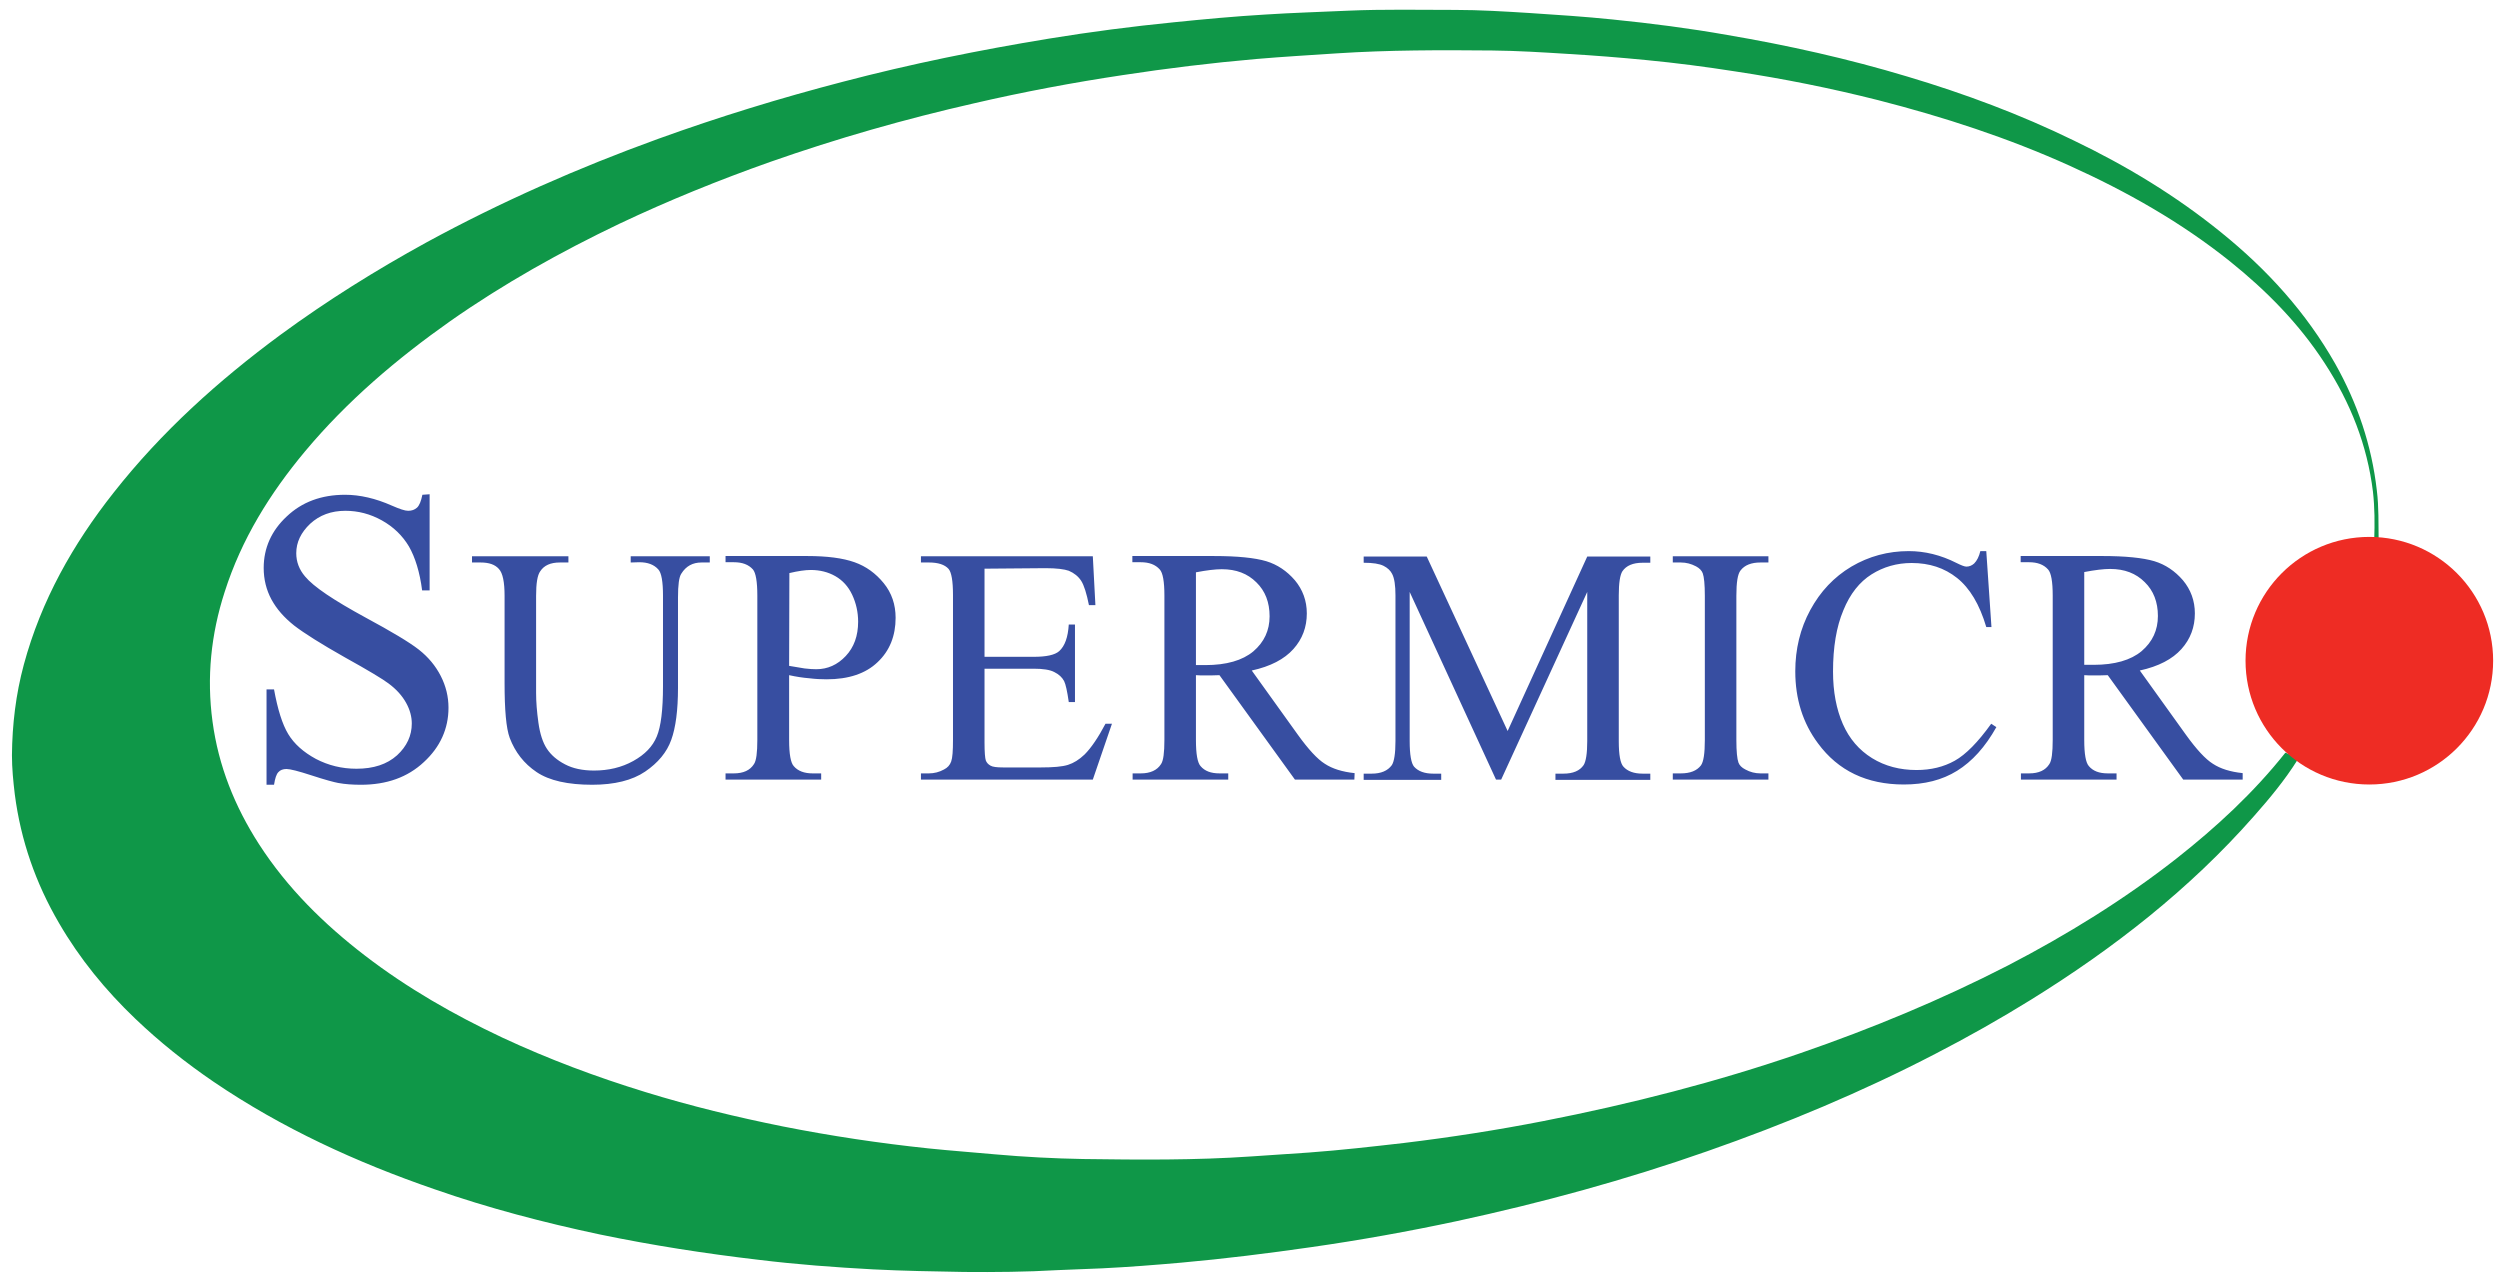
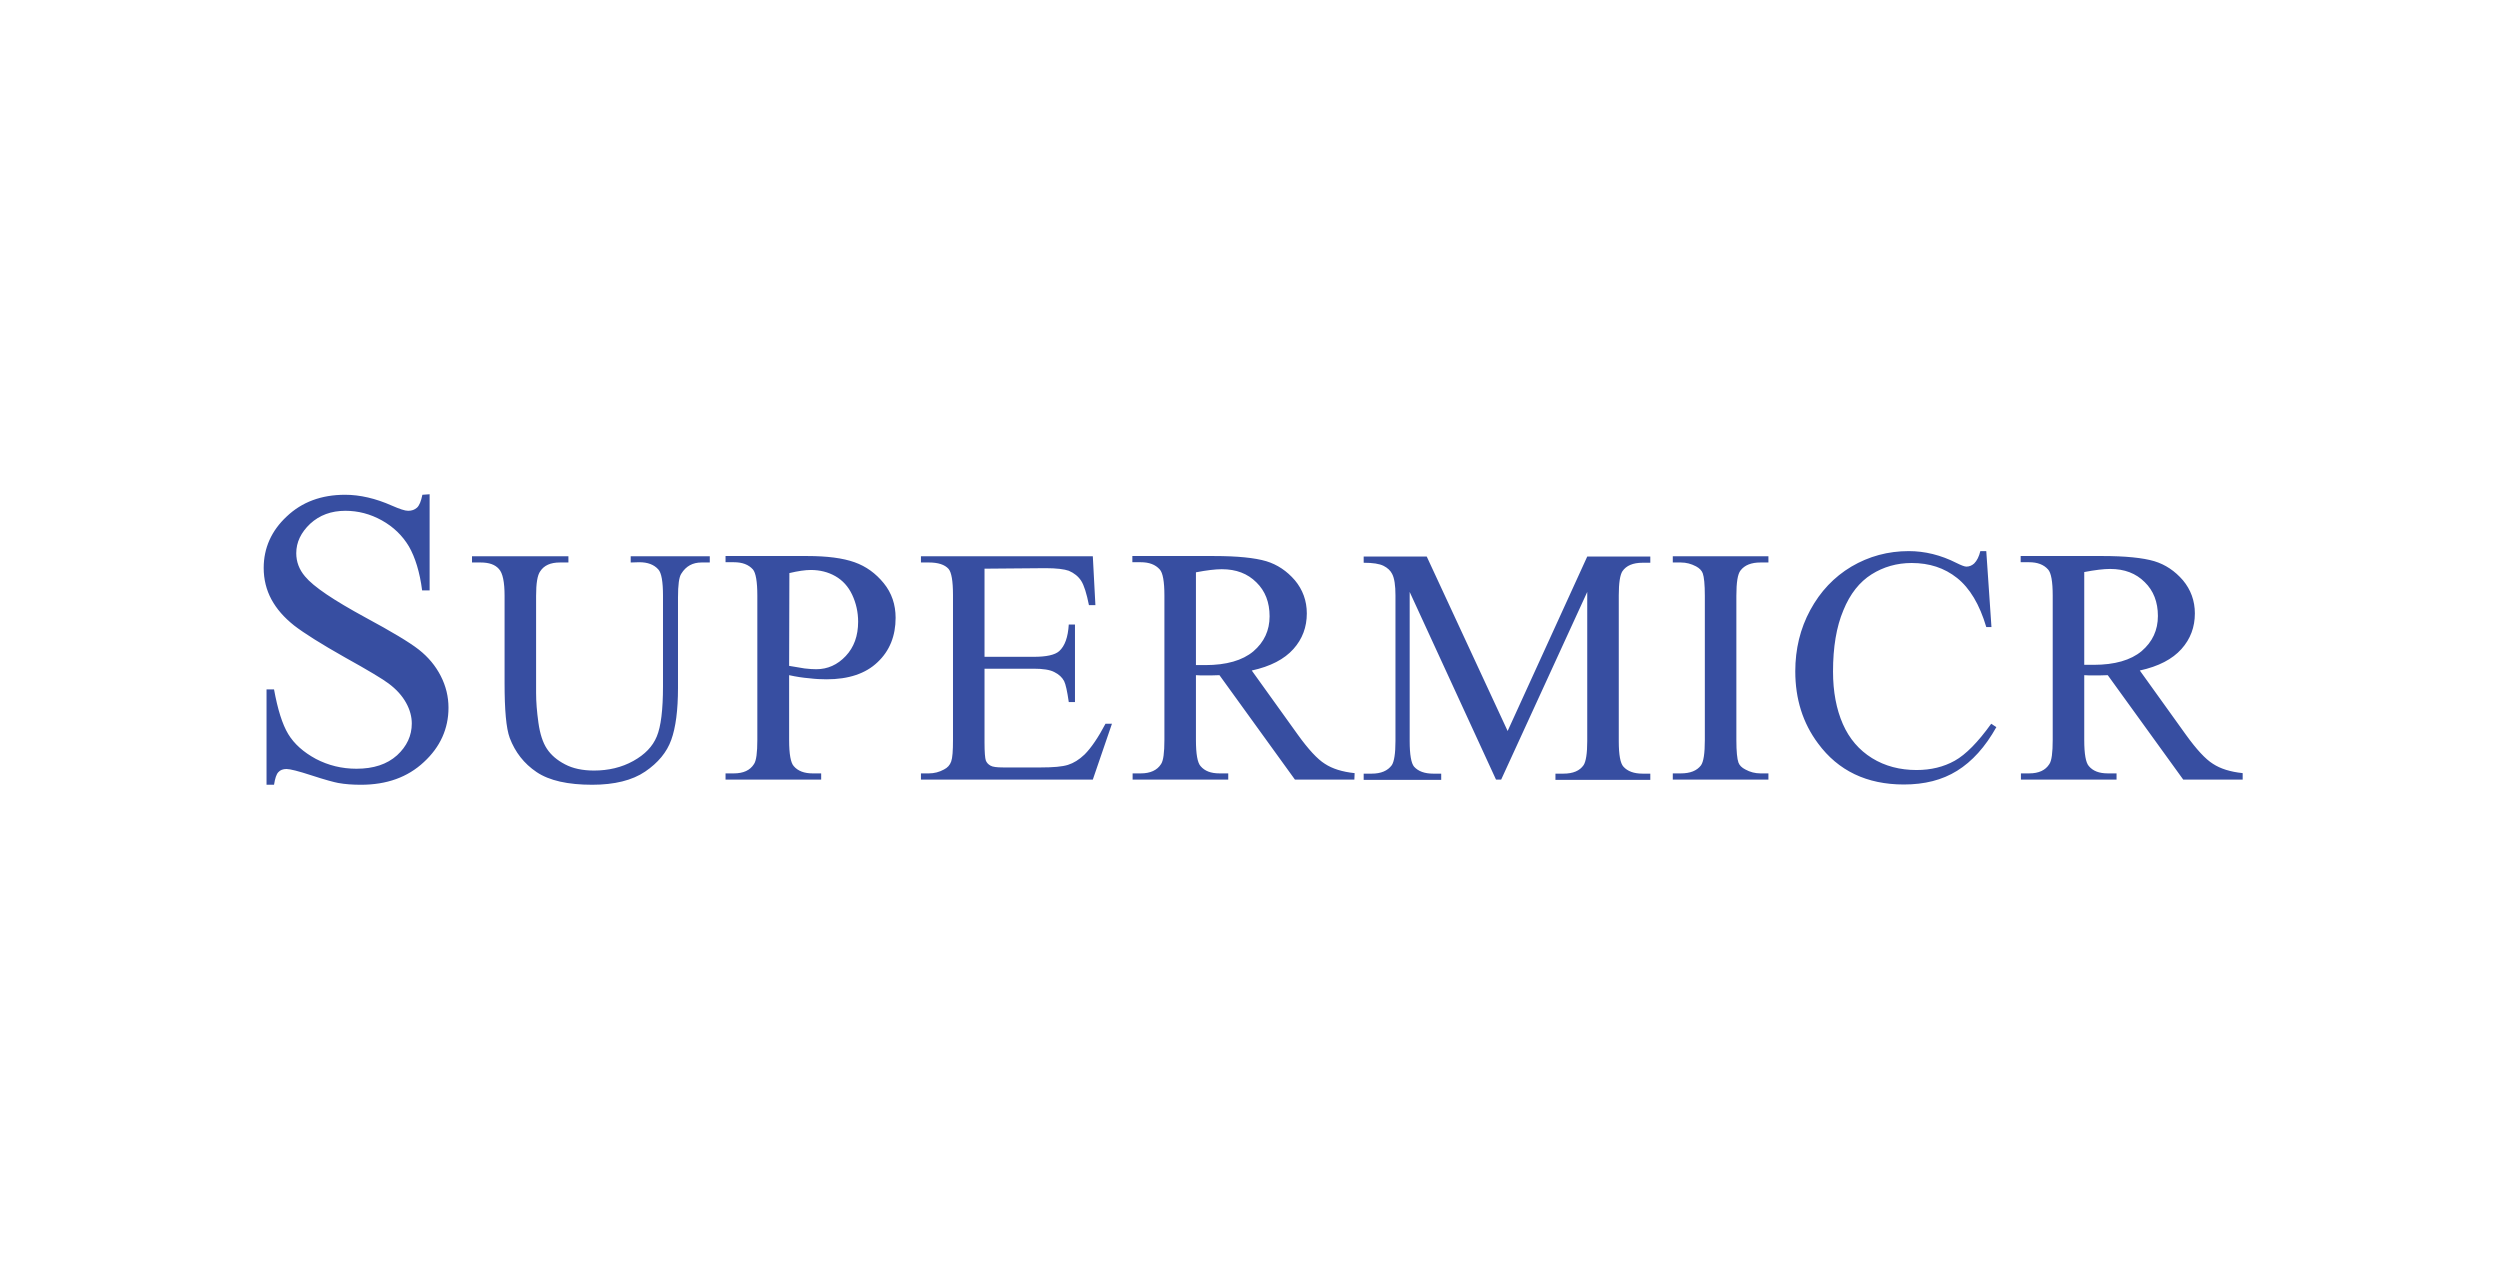
<svg xmlns="http://www.w3.org/2000/svg" xmlns:ns1="http://sodipodi.sourceforge.net/DTD/sodipodi-0.dtd" xmlns:ns2="http://www.inkscape.org/namespaces/inkscape" height="477.623" width="930.077" viewBox="-144 -122.102 967.28 437.39" id="svg59" ns1:docname="Supermicro-Logo.wine.svg" ns2:version="1.1.2 (0a00cf5339, 2022-02-04)">
  <defs id="defs63" />
  <g id="g148" transform="translate(-139.376,-148.012)">
-     <path d="m 884.3,290.275 c -4.9,7.8 -10.7,14.8 -16.8,21.7 -24.9,28.3 -54.3,51.2 -86.2,71 -12.1,7.5 -24.5,14.5 -37.1,21 -28.5,14.8 -58,27.1 -88.3,37.7 -31.6,11.1 -63.9,19.9 -96.7,27 -18.7,4 -37.6,7.4 -56.5,10.1 -16.7,2.4 -33.5,4.5 -50.3,6 -10.2,0.9 -20.4,1.7 -30.6,2.2 -5.8,0.3 -11.6,0.4 -17.4,0.7 -12,0.7 -24,0.8 -36,0.7 -11.7,-0.2 -23.5,-0.4 -35.2,-1 -14.8,-0.8 -29.6,-1.9 -44.3,-3.7 -20.6,-2.4 -41.1,-5.6 -61.4,-9.8 -21.7,-4.6 -43.1,-10.2 -64,-17.5 -30.2,-10.4 -59,-23.6 -85.5,-41.6 -10.7,-7.3 -20.9,-15.4 -30.3,-24.4 -11.5,-11 -21.5,-23.2 -29.5,-37 -9,-15.4 -14.8,-32 -17.1,-49.8 -0.6,-5 -1.1,-10.1 -1.1,-15.1 0.1,-11.9 1.5,-23.6 4.6,-35.1 6.7,-24.8 19,-46.6 34.8,-66.6 18.5,-23.5 40.5,-43.3 64.5,-61 18,-13.2 36.9,-25 56.4,-35.7 28.8,-15.7 58.8,-28.9 89.7,-40.1 23.5,-8.5 47.3,-15.8 71.5,-22.1 26.3,-6.9 52.9,-12.3 79.8,-16.7 15.9,-2.6 32,-4.7 48.1,-6.3 11.8,-1.2 23.6,-2.3 35.4,-3 10.7,-0.7 21.5,-1 32.2,-1.5 13.7,-0.6 27.5,-0.3 41.3,-0.3 9.6,0 19.3,0.6 28.9,1.2 10.7,0.7 21.4,1.4 32.1,2.5 14.9,1.5 29.7,3.4 44.4,6 23.5,4 46.8,9.2 69.7,16.1 22.1,6.6 43.6,14.6 64.3,24.7 20.4,9.8 39.6,21.4 57.2,35.7 17.7,14.3 32.7,30.8 44,50.7 8.6,15.3 14.1,31.5 16.1,49 0.8,6.4 0.6,12.8 0.7,19.3 -0.6,0.2 -1.2,0.2 -1.7,-0.3 0.2,-6.2 0.2,-12.3 -0.5,-18.5 -2.2,-18 -8.7,-34.4 -18.6,-49.6 -9.9,-15.3 -22.5,-28.1 -36.7,-39.5 -19,-15.2 -39.9,-27 -62,-37 -23.9,-10.8 -48.8,-18.9 -74.2,-25.4 -18.2,-4.6 -36.6,-8.3 -55.2,-11.1 -11.5,-1.8 -23,-3.3 -34.5,-4.4 -10.2,-1 -20.4,-1.8 -30.6,-2.4 -9.6,-0.6 -19.2,-1.2 -28.9,-1.3 -20,-0.2 -40.1,-0.2 -60.1,1.1 -10.5,0.7 -20.9,1.3 -31.4,2.2 -17.2,1.5 -34.4,3.6 -51.4,6.2 -19.3,2.9 -38.5,6.5 -57.5,10.9 -26.8,6.1 -53.1,13.6 -79,22.7 -19.8,7 -39.3,14.9 -58.3,23.9 -22.8,10.9 -44.8,23.2 -65.5,37.7 -20.7,14.6 -39.9,30.9 -56.2,50.4 -13.6,16.3 -24.6,34 -31.1,54.4 -5.3,16.4 -7,33.1 -4.7,50.1 2.3,17.2 8.6,32.9 18,47.5 10.9,16.9 25.1,30.9 41,43.1 16.4,12.6 34.4,22.9 53.1,31.7 18,8.4 36.5,15.3 55.4,21.1 17.5,5.4 35.3,9.7 53.2,13.3 18.7,3.7 37.4,6.5 56.4,8.5 8.6,0.9 17.2,1.5 25.8,2.3 11.3,1 22.7,1.6 34,1.8 21.6,0.3 43.3,0.5 65,-1 l 22.2,-1.5 c 12.3,-0.9 24.6,-2.3 36.8,-3.7 18.2,-2.2 36.2,-5 54.1,-8.5 33.7,-6.6 67,-15.1 99.5,-26.3 27.5,-9.5 54.3,-20.6 80.2,-33.9 22.9,-11.9 44.8,-25.4 65.1,-41.3 15.5,-12.2 29.9,-25.5 42.2,-41 1.5,0.4 3.1,1.6 4.7,2.8" fill="#0f9748" id="path53" />
    <path d="m 161.6,187.475 v 37.2 h -2.9 c -0.9,-7.1 -2.7,-12.8 -5.1,-17 -2.5,-4.2 -6,-7.6 -10.5,-10.1 -4.5,-2.5 -9.2,-3.7 -14.1,-3.7 -5.5,0 -10,1.7 -13.6,5 -3.6,3.4 -5.4,7.2 -5.4,11.4 0,3.3 1.1,6.3 3.4,9 3.3,4 11.1,9.2 23.4,15.9 10,5.4 16.9,9.5 20.6,12.4 3.7,2.9 6.5,6.3 8.5,10.2 2,3.9 3,8 3,12.3 0,8.1 -3.2,15.2 -9.5,21 -6.3,5.9 -14.4,8.8 -24.4,8.8 -3.1,0 -6.1,-0.2 -8.8,-0.7 -1.6,-0.3 -5,-1.2 -10.2,-2.9 -5.2,-1.7 -8.4,-2.5 -9.8,-2.5 -1.3,0 -2.4,0.4 -3.1,1.2 -0.8,0.8 -1.3,2.4 -1.7,4.9 h -2.9 v -36.9 h 2.9 c 1.4,7.7 3.2,13.5 5.5,17.3 2.3,3.8 5.9,7 10.7,9.6 4.8,2.5 10,3.8 15.7,3.8 6.6,0 11.8,-1.7 15.7,-5.2 3.8,-3.5 5.7,-7.6 5.7,-12.3 0,-2.6 -0.7,-5.3 -2.2,-8 -1.5,-2.7 -3.7,-5.2 -6.8,-7.5 -2.1,-1.6 -7.7,-5 -16.9,-10.1 -9.2,-5.2 -15.7,-9.3 -19.6,-12.3 -3.9,-3.1 -6.8,-6.4 -8.8,-10.1 -2,-3.7 -3,-7.8 -3,-12.2 0,-7.7 3,-14.4 8.9,-19.9 5.9,-5.6 13.4,-8.4 22.6,-8.4 5.7,0 11.8,1.4 18.1,4.2 3,1.3 5,2 6.3,2 1.4,0 2.5,-0.4 3.4,-1.2 0.9,-0.8 1.6,-2.5 2.1,-5 l 2.8,-0.2 m 77.8,26.4 v -2.4 H 270 v 2.4 h -3.2 c -3.4,0 -6,1.4 -7.8,4.3 -0.9,1.3 -1.3,4.4 -1.3,9.2 v 35 c 0,8.7 -0.9,15.4 -2.6,20.1 -1.7,4.8 -5.1,8.9 -10.1,12.3 -5,3.4 -11.9,5.1 -20.5,5.1 -9.4,0 -16.6,-1.6 -21.5,-4.9 -4.9,-3.3 -8.3,-7.7 -10.4,-13.2 -1.4,-3.8 -2,-10.9 -2,-21.3 v -33.7 c 0,-5.3 -0.7,-8.8 -2.2,-10.4 -1.5,-1.7 -3.8,-2.5 -7.1,-2.5 H 178 v -2.4 h 37.3 v 2.4 H 212 c -3.6,0 -6.1,1.1 -7.6,3.4 -1.1,1.5 -1.6,4.7 -1.6,9.5 v 37.6 c 0,3.4 0.3,7.2 0.9,11.5 0.6,4.3 1.7,7.7 3.3,10.1 1.6,2.4 3.9,4.4 7,6 3,1.6 6.8,2.4 11.2,2.4 5.6,0 10.7,-1.2 15.2,-3.7 4.5,-2.5 7.5,-5.6 9.1,-9.5 1.6,-3.8 2.4,-10.3 2.4,-19.5 v -35 c 0,-5.4 -0.6,-8.8 -1.8,-10.1 -1.7,-1.9 -4.1,-2.8 -7.4,-2.8 l -3.3,0.1 m 61.3,43.6 v 25.1 c 0,5.4 0.6,8.8 1.8,10.1 1.6,1.9 4.1,2.8 7.3,2.8 h 3.3 v 2.4 h -37 v -2.4 h 3.2 c 3.7,0 6.3,-1.2 7.8,-3.6 0.9,-1.3 1.3,-4.4 1.3,-9.4 v -55.8 c 0,-5.4 -0.6,-8.8 -1.7,-10.1 -1.7,-1.9 -4.1,-2.8 -7.4,-2.8 h -3.2 v -2.4 h 31.6 c 7.7,0 13.8,0.8 18.3,2.4 4.5,1.6 8.2,4.3 11.3,8.1 3.1,3.8 4.6,8.3 4.6,13.4 0,7 -2.3,12.8 -7,17.2 -4.6,4.4 -11.2,6.6 -19.7,6.6 -2.1,0 -4.3,-0.1 -6.7,-0.4 -2.5,-0.2 -5.1,-0.6 -7.8,-1.2 m 0,-3.6 c 2.2,0.4 4.2,0.7 6,1 1.7,0.2 3.2,0.3 4.5,0.3 4.4,0 8.2,-1.7 11.4,-5.1 3.2,-3.4 4.8,-7.8 4.8,-13.3 0,-3.7 -0.8,-7.2 -2.3,-10.4 -1.5,-3.2 -3.7,-5.6 -6.5,-7.2 -2.8,-1.6 -6,-2.4 -9.5,-2.4 -2.2,0 -4.9,0.4 -8.3,1.2 z m 75.6,-37.6 v 34.1 h 19 c 4.9,0 8.2,-0.7 9.9,-2.2 2.2,-2 3.4,-5.4 3.7,-10.3 h 2.4 v 30 h -2.4 c -0.6,-4.2 -1.2,-6.9 -1.8,-8.1 -0.8,-1.5 -2,-2.6 -3.8,-3.5 -1.7,-0.9 -4.4,-1.3 -8,-1.3 h -19 v 28.5 c 0,3.8 0.2,6.1 0.5,7 0.3,0.8 0.9,1.5 1.8,2 0.8,0.5 2.5,0.7 4.8,0.7 H 398 c 4.9,0 8.4,-0.3 10.6,-1 2.2,-0.7 4.3,-2 6.4,-4 2.6,-2.6 5.3,-6.6 8.1,-11.9 h 2.5 l -7.4,21.6 h -66.5 v -2.4 h 3.1 c 2,0 4,-0.5 5.8,-1.5 1.4,-0.7 2.3,-1.7 2.8,-3.1 0.5,-1.4 0.7,-4.1 0.7,-8.3 v -56.1 c 0,-5.5 -0.6,-8.8 -1.7,-10.1 -1.5,-1.7 -4.1,-2.5 -7.6,-2.5 h -3.1 v -2.4 h 66.5 l 1,18.9 h -2.5 c -0.9,-4.5 -1.9,-7.7 -3,-9.4 -1.1,-1.7 -2.7,-3 -4.8,-3.9 -1.7,-0.6 -4.7,-1 -9,-1 z m 143.1,81.6 h -23 l -29.2,-40.4 c -2.2,0.1 -3.9,0.1 -5.3,0.1 h -1.8 c -0.6,0 -1.3,-0.1 -2,-0.1 v 25.1 c 0,5.4 0.6,8.8 1.8,10.1 1.6,1.9 4,2.8 7.3,2.8 h 3.4 v 2.4 h -37 v -2.4 h 3.2 c 3.6,0 6.3,-1.2 7.8,-3.6 0.9,-1.3 1.3,-4.4 1.3,-9.4 v -55.8 c 0,-5.4 -0.6,-8.8 -1.8,-10.1 -1.7,-1.9 -4.1,-2.8 -7.4,-2.8 h -3.2 v -2.4 H 465 c 9.2,0 15.9,0.7 20.3,2 4.3,1.3 8,3.8 11.1,7.4 3,3.6 4.6,7.9 4.6,12.8 0,5.3 -1.7,9.9 -5.2,13.8 -3.5,3.9 -8.8,6.7 -16.1,8.3 l 17.8,24.8 c 4.1,5.7 7.6,9.5 10.5,11.3 2.9,1.9 6.7,3.1 11.5,3.6 l -0.1,2.5 m -61.3,-44.3 h 3.6 c 8.2,0 14.4,-1.8 18.6,-5.3 4.2,-3.6 6.3,-8.1 6.3,-13.6 0,-5.4 -1.7,-9.8 -5.1,-13.1 -3.4,-3.4 -7.8,-5.1 -13.4,-5.1 -2.5,0 -5.8,0.4 -10,1.2 v 35.9 m 116.1,44.3 -33.4,-72.6 v 57.7 c 0,5.3 0.6,8.6 1.7,9.9 1.6,1.8 4.1,2.7 7.4,2.7 h 3.1 v 2.4 h -30 v -2.4 h 3.1 c 3.6,0 6.2,-1.1 7.8,-3.3 0.9,-1.4 1.4,-4.5 1.4,-9.3 v -56.4 c 0,-3.8 -0.4,-6.6 -1.3,-8.3 -0.6,-1.2 -1.7,-2.3 -3.3,-3.1 -1.6,-0.8 -4.1,-1.2 -7.7,-1.2 v -2.4 h 24.4 l 31.3,67.5 30.8,-67.5 h 24.4 v 2.4 h -3 c -3.7,0 -6.3,1.1 -7.8,3.3 -0.9,1.4 -1.4,4.5 -1.4,9.3 v 56.4 c 0,5.3 0.6,8.6 1.8,9.9 1.6,1.8 4.1,2.7 7.4,2.7 h 3 v 2.4 h -36.7 v -2.4 h 3.1 c 3.7,0 6.3,-1.1 7.8,-3.3 0.9,-1.4 1.4,-4.5 1.4,-9.3 v -57.7 l -33.3,72.6 h -2 m 105.4,-2.4 v 2.4 h -37 v -2.4 h 3.1 c 3.6,0 6.2,-1 7.8,-3.1 1,-1.4 1.5,-4.6 1.5,-9.8 v -55.8 c 0,-4.4 -0.3,-7.3 -0.8,-8.7 -0.4,-1.1 -1.3,-2 -2.6,-2.7 -1.9,-1 -3.8,-1.5 -5.9,-1.5 h -3.1 v -2.4 h 37 v 2.4 h -3.1 c -3.5,0 -6.1,1 -7.7,3.1 -1.1,1.4 -1.6,4.6 -1.6,9.8 v 55.8 c 0,4.4 0.3,7.3 0.8,8.7 0.4,1.1 1.3,2 2.7,2.7 1.8,1 3.8,1.5 5.8,1.5 h 3.1 m 84.3,-85.9 2,29.3 h -2 c -2.6,-8.8 -6.4,-15.1 -11.3,-19 -4.9,-3.9 -10.7,-5.8 -17.6,-5.8 -5.7,0 -10.9,1.5 -15.5,4.4 -4.6,2.9 -8.3,7.5 -10.9,13.9 -2.7,6.4 -4,14.3 -4,23.7 0,7.8 1.3,14.6 3.8,20.3 2.5,5.7 6.3,10.1 11.3,13.2 5,3.1 10.8,4.6 17.2,4.6 5.6,0 10.5,-1.2 14.8,-3.6 4.3,-2.4 9,-7.2 14.1,-14.3 l 2,1.3 c -4.3,7.7 -9.4,13.3 -15.2,16.9 -5.8,3.6 -12.6,5.3 -20.6,5.3 -14.3,0 -25.4,-5.3 -33.2,-15.9 -5.9,-7.9 -8.8,-17.2 -8.8,-27.9 0,-8.6 1.9,-16.5 5.8,-23.7 3.9,-7.2 9.2,-12.8 15.9,-16.8 6.8,-4 14.2,-6 22.2,-6 6.2,0 12.4,1.5 18.5,4.6 1.8,0.9 3.1,1.4 3.8,1.4 1.1,0 2.1,-0.4 3,-1.2 1.1,-1.1 1.9,-2.7 2.4,-4.8 h 2.3 m 99.2,88.4 h -23 l -29.2,-40.4 c -2.2,0.1 -3.9,0.1 -5.3,0.1 h -1.8 c -0.6,0 -1.3,-0.1 -2,-0.1 v 25.1 c 0,5.4 0.6,8.8 1.8,10.1 1.6,1.9 4,2.8 7.3,2.8 h 3.4 v 2.4 h -37 v -2.4 h 3.2 c 3.7,0 6.3,-1.2 7.8,-3.6 0.9,-1.3 1.3,-4.4 1.3,-9.4 v -55.8 c 0,-5.4 -0.6,-8.8 -1.8,-10.1 -1.7,-1.9 -4.1,-2.8 -7.4,-2.8 h -3.2 v -2.4 h 31.4 c 9.2,0 15.9,0.7 20.3,2 4.3,1.3 8,3.8 11.1,7.4 3,3.6 4.6,7.9 4.6,12.8 0,5.3 -1.7,9.9 -5.2,13.8 -3.5,3.9 -8.8,6.7 -16.1,8.3 l 17.8,24.8 c 4.1,5.7 7.6,9.5 10.5,11.3 2.9,1.9 6.7,3.1 11.5,3.6 z m -61.3,-44.4 h 3.6 c 8.2,0 14.4,-1.8 18.6,-5.3 4.2,-3.6 6.3,-8.1 6.3,-13.6 0,-5.4 -1.7,-9.8 -5.1,-13.1 -3.4,-3.4 -7.8,-5.1 -13.4,-5.1 -2.5,0 -5.8,0.4 -10,1.2 z" fill="#374ea1" id="path55" />
-     <circle r="47.9" cy="251.875" cx="912.1" fill="#ee2c24" id="circle57" />
  </g>
</svg>